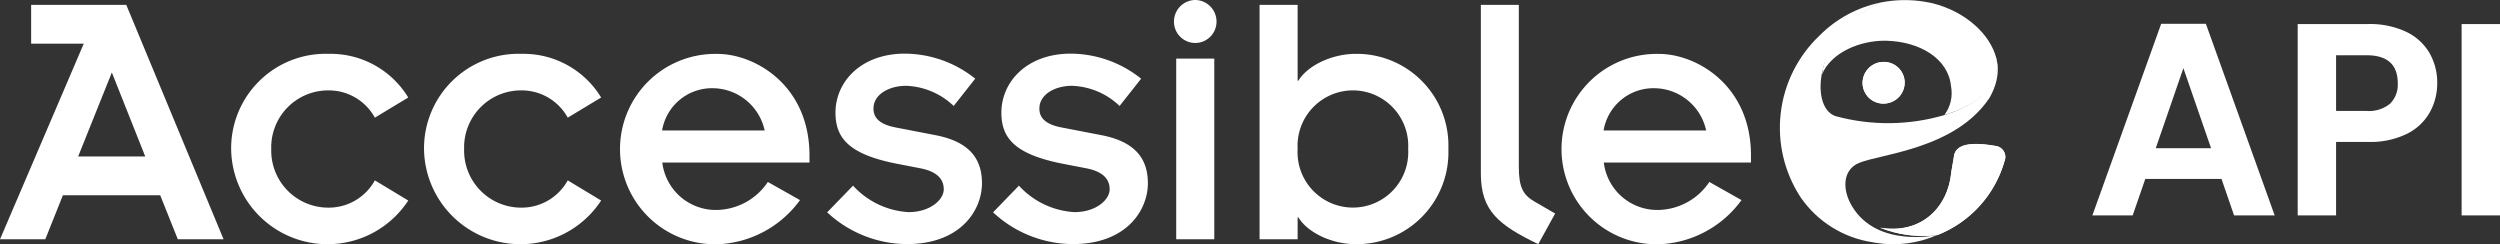
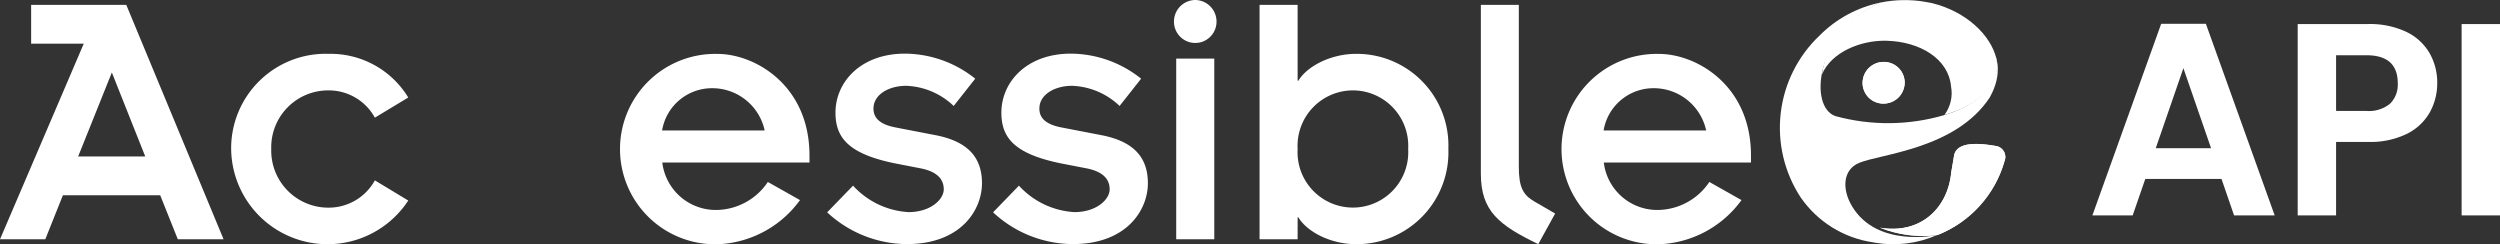
<svg xmlns="http://www.w3.org/2000/svg" aria-labelledby="accessiblee api icon" width="255.364" height="24.952" viewBox="0 0 255.364 24.952">
  <rect x="0" y="0" width="255.364" height="24.952" fill="#333333" stroke="none" />
  <defs>
    <clipPath id="clip-path">
      <path id="Path_32" data-name="Path 32" d="M178.924,3.618a12.973,12.973,0,0,0-1.934,16.531,10.892,10.892,0,0,0,7.35,4.585h0c.094.021.2.031.291.052a11.1,11.1,0,0,0,6.3-.79s-6.1,1.362-8.681-2.921c-1.081-1.788-.936-3.774.717-4.45,2.235-.925,9.856-1.414,13.329-6.664,1.435-2.537.582-4.273.582-4.273.811,2.869-1.955,5.094-5.23,6.061a20.372,20.372,0,0,1-11.1.1c-2.755-.925-2.08-8.5,4.575-11.592a12.231,12.231,0,0,0-6.207,3.369" transform="translate(-174.869 -0.26)" fill="none" />
    </clipPath>
    <clipPath id="clip-path-2">
      <path id="Path_35" data-name="Path 35" d="M184.976,6.093a2.151,2.151,0,0,0-1.965,2.318,2.123,2.123,0,0,0,2.329,1.923A2.157,2.157,0,0,0,187.3,8.016a2.121,2.121,0,0,0-1.757-1.9,2.172,2.172,0,0,0-.582-.021" transform="translate(-183.004 -6.082)" fill="none" />
    </clipPath>
    <clipPath id="clip-path-3">
      <path id="Path_37" data-name="Path 37" d="M189.569.192a12.483,12.483,0,0,0-4.6.073c-.062.01-5.271,2.059-5.968,7.34.957-2.266,3.93-3.493,6.55-3.441,3.483.083,6.373,1.851,6.633,4.658a3.711,3.711,0,0,1-.676,2.921c3.618-1.04,6.144-3.348,5.178-6.207-.811-2.381-3.473-4.689-7.1-5.354h-.021Z" transform="translate(-179.006 -0.013)" fill="none" />
    </clipPath>
    <clipPath id="clip-path-4">
      <path id="Path_40" data-name="Path 40" d="M191.988,17.009c-.322,3.608-3.067,6.394-7.278,5.687a11.759,11.759,0,0,0,5.864.749,11.5,11.5,0,0,0,6.851-7.548,1.128,1.128,0,0,0-.9-1.549c-1.549-.27-4.117-.551-4.273,1.112" transform="translate(-184.71 -14.142)" fill="none" />
    </clipPath>
  </defs>
  <g id="Group_1959" data-name="Group 1959" transform="translate(-318 -759)">
    <path id="Path_18666" data-name="Path 18666" d="M13.916-3.724H6.132L4.844,0H.728L7.756-19.572H12.32L19.348,0H15.2ZM12.852-6.86l-2.828-8.176L7.2-6.86Zm23.1-6.636a6.086,6.086,0,0,1-.742,2.94,5.45,5.45,0,0,1-2.324,2.212,8.453,8.453,0,0,1-3.99.84H25.62V0H21.7V-19.544h7.2a8.7,8.7,0,0,1,3.864.784A5.462,5.462,0,0,1,35.154-16.6,6.067,6.067,0,0,1,35.952-13.5Zm-7.224,2.828a3.4,3.4,0,0,0,2.408-.742A2.734,2.734,0,0,0,31.92-13.5q0-2.856-3.192-2.856H25.62v5.684Zm13.636-8.876V0h-3.92V-19.544Z" transform="translate(531 781)" fill="#fff" />
    <g id="logo" transform="translate(318 759)">
      <g id="Group_12" data-name="Group 12">
        <path id="Path_21" data-name="Path 21" d="M8.556,4.441H3.181V.48H12.9l9.939,23.944H18.163l-1.8-4.5H6.425l-1.8,4.5H0Zm6.279,11.52-3.41-8.577L7.984,15.961Z" transform="translate(0 0.019)" fill="#fff" />
        <path id="Path_22" data-name="Path 22" d="M37.39,11.809a5.365,5.365,0,0,0-4.72-2.786,5.814,5.814,0,0,0-5.864,5.988A5.827,5.827,0,0,0,32.67,21a5.382,5.382,0,0,0,4.72-2.786l3.41,2.059a9.847,9.847,0,0,1-18.09-5.26A9.655,9.655,0,0,1,32.691,5.29,9.279,9.279,0,0,1,40.8,9.75l-3.41,2.058Z" transform="translate(0.901 0.21)" fill="#fff" />
-         <path id="Path_23" data-name="Path 23" d="M56.34,11.809a5.365,5.365,0,0,0-4.72-2.786,5.814,5.814,0,0,0-5.864,5.988A5.827,5.827,0,0,0,51.62,21a5.382,5.382,0,0,0,4.72-2.786l3.41,2.059a9.847,9.847,0,0,1-18.09-5.26A9.655,9.655,0,0,1,51.641,5.29,9.279,9.279,0,0,1,59.75,9.75l-3.41,2.059h0Z" transform="translate(1.653 0.21)" fill="#fff" />
        <path id="Path_24" data-name="Path 24" d="M79.294,20.24a10.912,10.912,0,0,1-8.411,4.5,9.724,9.724,0,1,1,0-19.442c3.784,0,9.388,3.171,9.388,10.376v.717H65.237a5.5,5.5,0,0,0,5.541,4.845,6.409,6.409,0,0,0,5.24-2.859l3.3,1.861h-.021Zm-3.6-7.122A5.473,5.473,0,0,0,70.342,8.8a5.165,5.165,0,0,0-5.126,4.315Z" transform="translate(2.414 0.21)" fill="#fff" />
        <path id="Path_25" data-name="Path 25" d="M83.9,18.743a8.315,8.315,0,0,0,5.677,2.714c2.246,0,3.6-1.289,3.6-2.329,0-1.216-.936-1.861-2.36-2.142l-2.2-.426c-5.095-.957-6.5-2.631-6.5-5.261,0-3.129,2.578-6.03,7.1-6.03a11.585,11.585,0,0,1,7.174,2.558l-2.2,2.786a7.4,7.4,0,0,0-4.866-2.058c-1.684,0-3.327.842-3.327,2.329,0,1.1.863,1.674,2.36,1.944l3.93.759c3.223.613,4.793,2.173,4.793,4.918s-2.173,6.217-7.662,6.217a12.022,12.022,0,0,1-8.151-3.244l2.662-2.745H83.9Z" transform="translate(3.224 0.21)" fill="#fff" />
        <path id="Path_26" data-name="Path 26" d="M100.2,18.743a8.315,8.315,0,0,0,5.677,2.714c2.246,0,3.6-1.289,3.6-2.329,0-1.216-.936-1.861-2.36-2.142l-2.2-.426c-5.095-.957-6.5-2.631-6.5-5.261,0-3.129,2.578-6.03,7.1-6.03a11.585,11.585,0,0,1,7.174,2.558l-2.2,2.786a7.4,7.4,0,0,0-4.866-2.058c-1.684,0-3.327.842-3.327,2.329,0,1.1.863,1.674,2.36,1.944l3.93.759c3.223.613,4.793,2.173,4.793,4.918s-2.173,6.217-7.662,6.217a12.022,12.022,0,0,1-8.151-3.244l2.662-2.745H100.2Z" transform="translate(3.87 0.21)" fill="#fff" />
        <path id="Path_27" data-name="Path 27" d="M117.513,0a2.2,2.2,0,0,1,2.173,2.215,2.173,2.173,0,1,1-4.346,0A2.2,2.2,0,0,1,117.513,0Zm-1.944,5.988h3.888V24.443h-3.888Z" transform="translate(4.576)" fill="#fff" />
        <path id="Path_28" data-name="Path 28" d="M123.75.584h3.888V8.33h.073c.936-1.528,3.369-2.745,5.905-2.745a9.364,9.364,0,0,1,9.419,9.721,9.376,9.376,0,0,1-9.419,9.721c-2.547,0-4.98-1.216-5.905-2.745h-.073v2.246H123.75Zm9.533,8.733a5.665,5.665,0,0,0-5.645,5.988,5.655,5.655,0,1,0,11.291,0A5.665,5.665,0,0,0,133.283,9.317Z" transform="translate(4.909 -0.085)" fill="#fff" />
        <path id="Path_29" data-name="Path 29" d="M149.372.48V17c0,2.142.447,2.9,1.612,3.576l2.1,1.216-1.725,3.129c-4-1.944-5.864-3.358-5.864-7.2V.48h3.878Z" transform="translate(5.768 0.019)" fill="#fff" />
        <path id="Path_30" data-name="Path 30" d="M171.794,20.24a10.912,10.912,0,0,1-8.411,4.5,9.724,9.724,0,1,1,0-19.442c3.784,0,9.388,3.171,9.388,10.376v.717H157.737a5.5,5.5,0,0,0,5.541,4.845,6.409,6.409,0,0,0,5.24-2.859l3.3,1.861h-.021Zm-3.6-7.122A5.473,5.473,0,0,0,162.842,8.8a5.165,5.165,0,0,0-5.126,4.315Z" transform="translate(6.084 0.21)" fill="#fff" />
      </g>
      <g id="Group_19" data-name="Group 19" transform="translate(181.807 0.009)">
        <g id="Group_13" data-name="Group 13" transform="translate(0 0.262)" clip-path="url(#clip-path)">
          <path id="Path_31" data-name="Path 31" d="M161.88,15.268l21.313-25.9,25.358,21.719-21.313,25.9Z" transform="translate(-175.385 -0.692)" fill="#fff" />
        </g>
        <g id="Group_15" data-name="Group 15" transform="translate(8.446 6.312)">
          <path id="Path_33" data-name="Path 33" d="M184.976,6.093a2.151,2.151,0,0,0-1.965,2.318,2.123,2.123,0,0,0,2.329,1.923A2.157,2.157,0,0,0,187.3,8.016a2.121,2.121,0,0,0-1.757-1.9,2.172,2.172,0,0,0-.582-.021" transform="translate(-183.004 -6.082)" fill="#fff" />
          <g id="Group_14" data-name="Group 14" transform="translate(0 0)" clip-path="url(#clip-path-2)">
            <path id="Path_34" data-name="Path 34" d="M182.43,10.139,183.2,5.7l4.678.842-.769,4.45Z" transform="translate(-183.015 -6.095)" fill="#fff" />
          </g>
        </g>
        <g id="Group_16" data-name="Group 16" transform="translate(4.304 0)" clip-path="url(#clip-path-3)">
          <path id="Path_36" data-name="Path 36" d="M178.52,9.465,180.4-1.41l18.433,3.327-1.882,10.865Z" transform="translate(-179.029 -0.065)" fill="#fff" />
        </g>
        <g id="Group_18" data-name="Group 18" transform="translate(10.231 14.695)">
          <path id="Path_38" data-name="Path 38" d="M191.988,17.009c-.322,3.608-3.067,6.394-7.278,5.687a11.759,11.759,0,0,0,5.864.749,11.5,11.5,0,0,0,6.851-7.548,1.128,1.128,0,0,0-.9-1.549c-1.549-.27-4.117-.551-4.273,1.112" transform="translate(-184.71 -14.142)" fill="#fff" />
          <g id="Group_17" data-name="Group 17" transform="translate(0 0)" clip-path="url(#clip-path-4)">
            <path id="Path_39" data-name="Path 39" d="M184.53,23.109l1.9-10.979,12.757,2.3-1.9,10.979Z" transform="translate(-184.717 -14.222)" fill="#fff" />
          </g>
        </g>
      </g>
    </g>
  </g>
</svg>